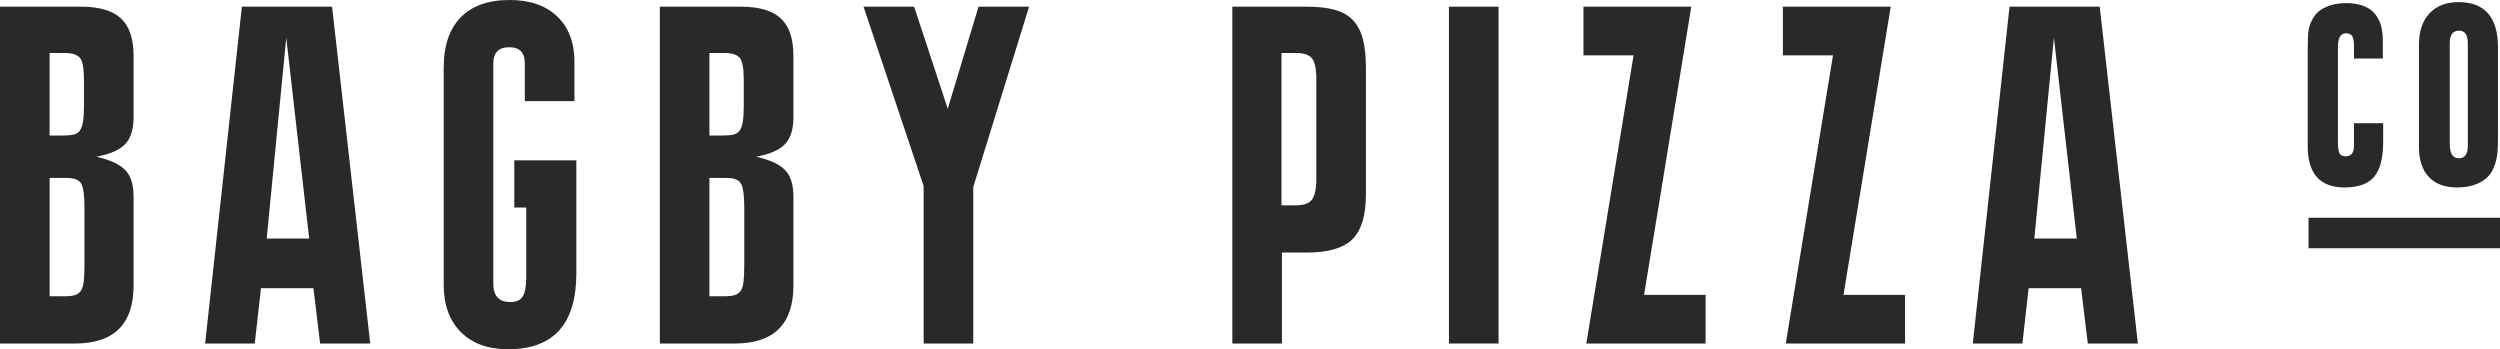
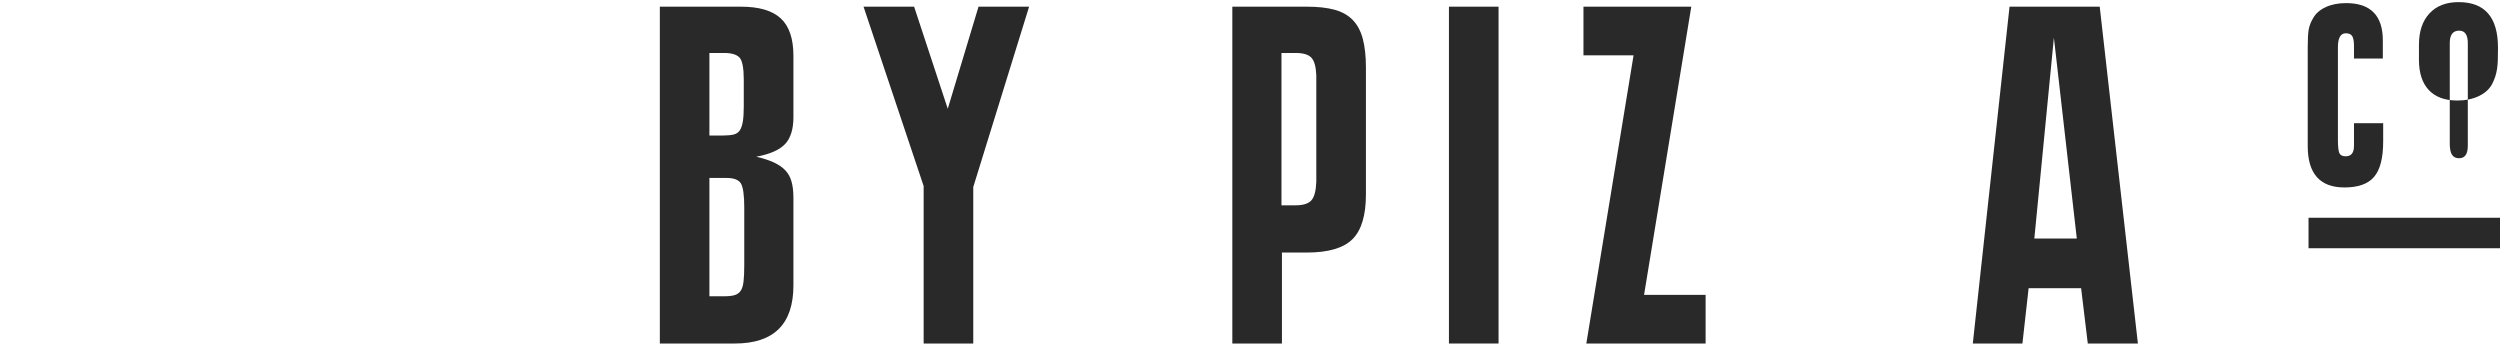
<svg xmlns="http://www.w3.org/2000/svg" id="a" data-name="Layer 1" width="200" height="27.94" viewBox="0 0 200 27.94">
-   <path d="M3.969,23.702h1.184c.356,0,.635-.031.84-.094.203-.063.362-.18.477-.345.114-.166.191-.416.229-.748.038-.331.058-.766.058-1.303v-4.599c0-.995-.09-1.64-.267-1.935-.178-.293-.56-.441-1.145-.441h-1.374v9.465ZM3.969,10.84h1.107c.33,0,.604-.025.821-.076s.383-.16.496-.326c.114-.166.197-.404.248-.711s.076-.717.076-1.229v-2.11c0-.947-.114-1.542-.343-1.786-.228-.242-.636-.364-1.221-.364h-1.184v6.603ZM6.489.534c1.451,0,2.513.313,3.187.938.674.624,1.011,1.624,1.011,3v4.894c0,.969-.223,1.688-.668,2.158-.446.472-1.215.81-2.309,1.014.56.128,1.031.28,1.413.457.381.178.687.388.916.629.228.242.393.54.496.896.102.356.152.788.152,1.296v7.015c0,3.1-1.564,4.65-4.694,4.65H0V.534h6.489Z" fill="#292929" stroke-width="0" />
-   <path d="M22.901,3.015l1.833,16.069h-3.398l1.565-16.069ZM19.351.534l-2.94,26.947h3.97l.497-4.427h4.198l.534,4.427h4.008L26.565.534h-7.213Z" fill="#292929" stroke-width="0" />
  <g>
-     <path d="M41.985,8.092v-3.042c0-.847-.414-1.272-1.241-1.272-.853,0-1.279.434-1.279,1.301v17.628c0,.969.451,1.454,1.356,1.454.49,0,.826-.152,1.007-.458.18-.305.271-.826.271-1.565v-5.534h-.954v-3.779h4.963v9.031c0,4.057-1.82,6.085-5.459,6.085-1.603,0-2.862-.458-3.778-1.374-.916-.916-1.374-2.176-1.374-3.779V5.419c0-1.755.451-3.097,1.354-4.026.904-.928,2.208-1.393,3.912-1.393,1.629,0,2.901.438,3.818,1.317.916.878,1.375,2.093,1.375,3.645v3.13h-3.97Z" fill="#292929" stroke-width="0" />
    <path d="M56.754,23.702h1.184c.357,0,.636-.031.84-.094.204-.063.362-.18.477-.345.115-.166.191-.416.229-.748.038-.331.057-.766.057-1.303v-4.599c0-.995-.09-1.64-.268-1.935-.178-.293-.559-.441-1.145-.441h-1.375v9.465ZM56.754,10.84h1.107c.331,0,.604-.025.821-.076.216-.051.381-.16.496-.326s.197-.404.248-.711c.05-.307.076-.717.076-1.229v-2.11c0-.947-.115-1.542-.343-1.786-.23-.242-.637-.364-1.222-.364h-1.184v6.603ZM59.274.534c1.451,0,2.513.313,3.188.938.675.624,1.012,1.624,1.012,3v4.894c0,.969-.224,1.688-.668,2.158-.445.472-1.216.81-2.309,1.014.559.128,1.03.28,1.412.457.382.178.687.388.916.629.229.242.394.54.496.896.102.356.153.788.153,1.296v7.015c0,3.1-1.566,4.65-4.695,4.65h-5.992V.534h6.488Z" fill="#292929" stroke-width="0" />
  </g>
  <polygon points="78.282 .534 75.821 8.702 73.129 .534 69.083 .534 73.892 14.886 73.892 27.481 77.861 27.481 77.861 14.962 82.328 .534 78.282 .534" fill="#292929" stroke-width="0" />
  <path d="M102.518,16.425h1.121c.62,0,1.045-.135,1.277-.404.233-.268.362-.761.388-1.477V6.042c-.026-.691-.155-1.165-.388-1.42-.232-.257-.658-.384-1.277-.384h-1.121v12.188ZM104.54.534c.891,0,1.635.083,2.233.247.598.166,1.081.44,1.451.822.368.381.635.884.801,1.507.165.624.249,1.394.249,2.309v10.128c0,1.679-.359,2.875-1.075,3.587-.718.713-1.933,1.069-3.647,1.069h-1.997v7.278h-3.969V.534h5.954Z" fill="#292929" stroke-width="0" />
  <rect x="115.915" y=".534" width="3.969" height="26.947" fill="#292929" stroke-width="0" />
  <polygon points="126.677 .534 126.677 4.427 130.685 4.427 126.906 27.481 136.449 27.481 136.449 23.589 131.525 23.589 135.303 .534 126.677 .534" fill="#292929" stroke-width="0" />
-   <polygon points="142.632 .534 142.632 4.427 146.64 4.427 142.862 27.481 152.404 27.481 152.404 23.589 147.48 23.589 151.258 .534 142.632 .534" fill="#292929" stroke-width="0" />
  <path d="M164.312,3.015l1.832,16.069h-3.397l1.565-16.069ZM160.763.534l-2.939,26.947h3.97l.496-4.427h4.199l.534,4.427h4.008l-3.054-26.947h-7.214Z" fill="#292929" stroke-width="0" />
  <g>
    <path d="M188.319,4.682v-.997c0-.384-.049-.651-.145-.799-.096-.149-.267-.223-.512-.223-.42,0-.629.376-.629,1.129v7.373c0,.56.039.923.118,1.09s.25.248.512.248c.437,0,.656-.279.656-.839v-1.81h2.335v1.469c0,1.313-.241,2.252-.722,2.82-.481.569-1.272.853-2.375.853-1.96,0-2.939-1.101-2.939-3.306V3.737c0-.612.026-1.071.078-1.377.053-.306.175-.617.368-.932.21-.367.546-.656,1.01-.866.463-.211,1.001-.314,1.614-.314,1.958,0,2.938.997,2.938,2.991v1.443h-2.309Z" fill="#292929" stroke-width="0" />
-     <path d="M196.162,12.383c.12.184.309.276.567.276.463,0,.696-.331.696-.997V3.449c0-.665-.233-.997-.696-.997-.498,0-.748.333-.748.997v8.03c0,.42.061.722.181.905M194.354,1.074c.56-.603,1.339-.905,2.336-.905,2.098,0,3.149,1.216,3.149,3.647v6.954c0,.385-.005.713-.013.985-.009.271-.031.515-.065.735-.036.219-.084.419-.144.603-.063.185-.136.363-.224.539-.209.419-.563.752-1.062.997-.498.245-1.08.367-1.745.367-.997,0-1.758-.28-2.283-.839-.525-.56-.787-1.365-.787-2.415V3.58c0-1.067.28-1.903.84-2.506" fill="#292929" stroke-width="0" />
+     <path d="M196.162,12.383c.12.184.309.276.567.276.463,0,.696-.331.696-.997V3.449c0-.665-.233-.997-.696-.997-.498,0-.748.333-.748.997v8.03c0,.42.061.722.181.905M194.354,1.074c.56-.603,1.339-.905,2.336-.905,2.098,0,3.149,1.216,3.149,3.647c0,.385-.005.713-.013.985-.009.271-.031.515-.065.735-.036.219-.084.419-.144.603-.063.185-.136.363-.224.539-.209.419-.563.752-1.062.997-.498.245-1.08.367-1.745.367-.997,0-1.758-.28-2.283-.839-.525-.56-.787-1.365-.787-2.415V3.58c0-1.067.28-1.903.84-2.506" fill="#292929" stroke-width="0" />
  </g>
  <rect x="184.682" y="17.42" width="15.318" height="2.439" fill="#292929" stroke-width="0" />
</svg>